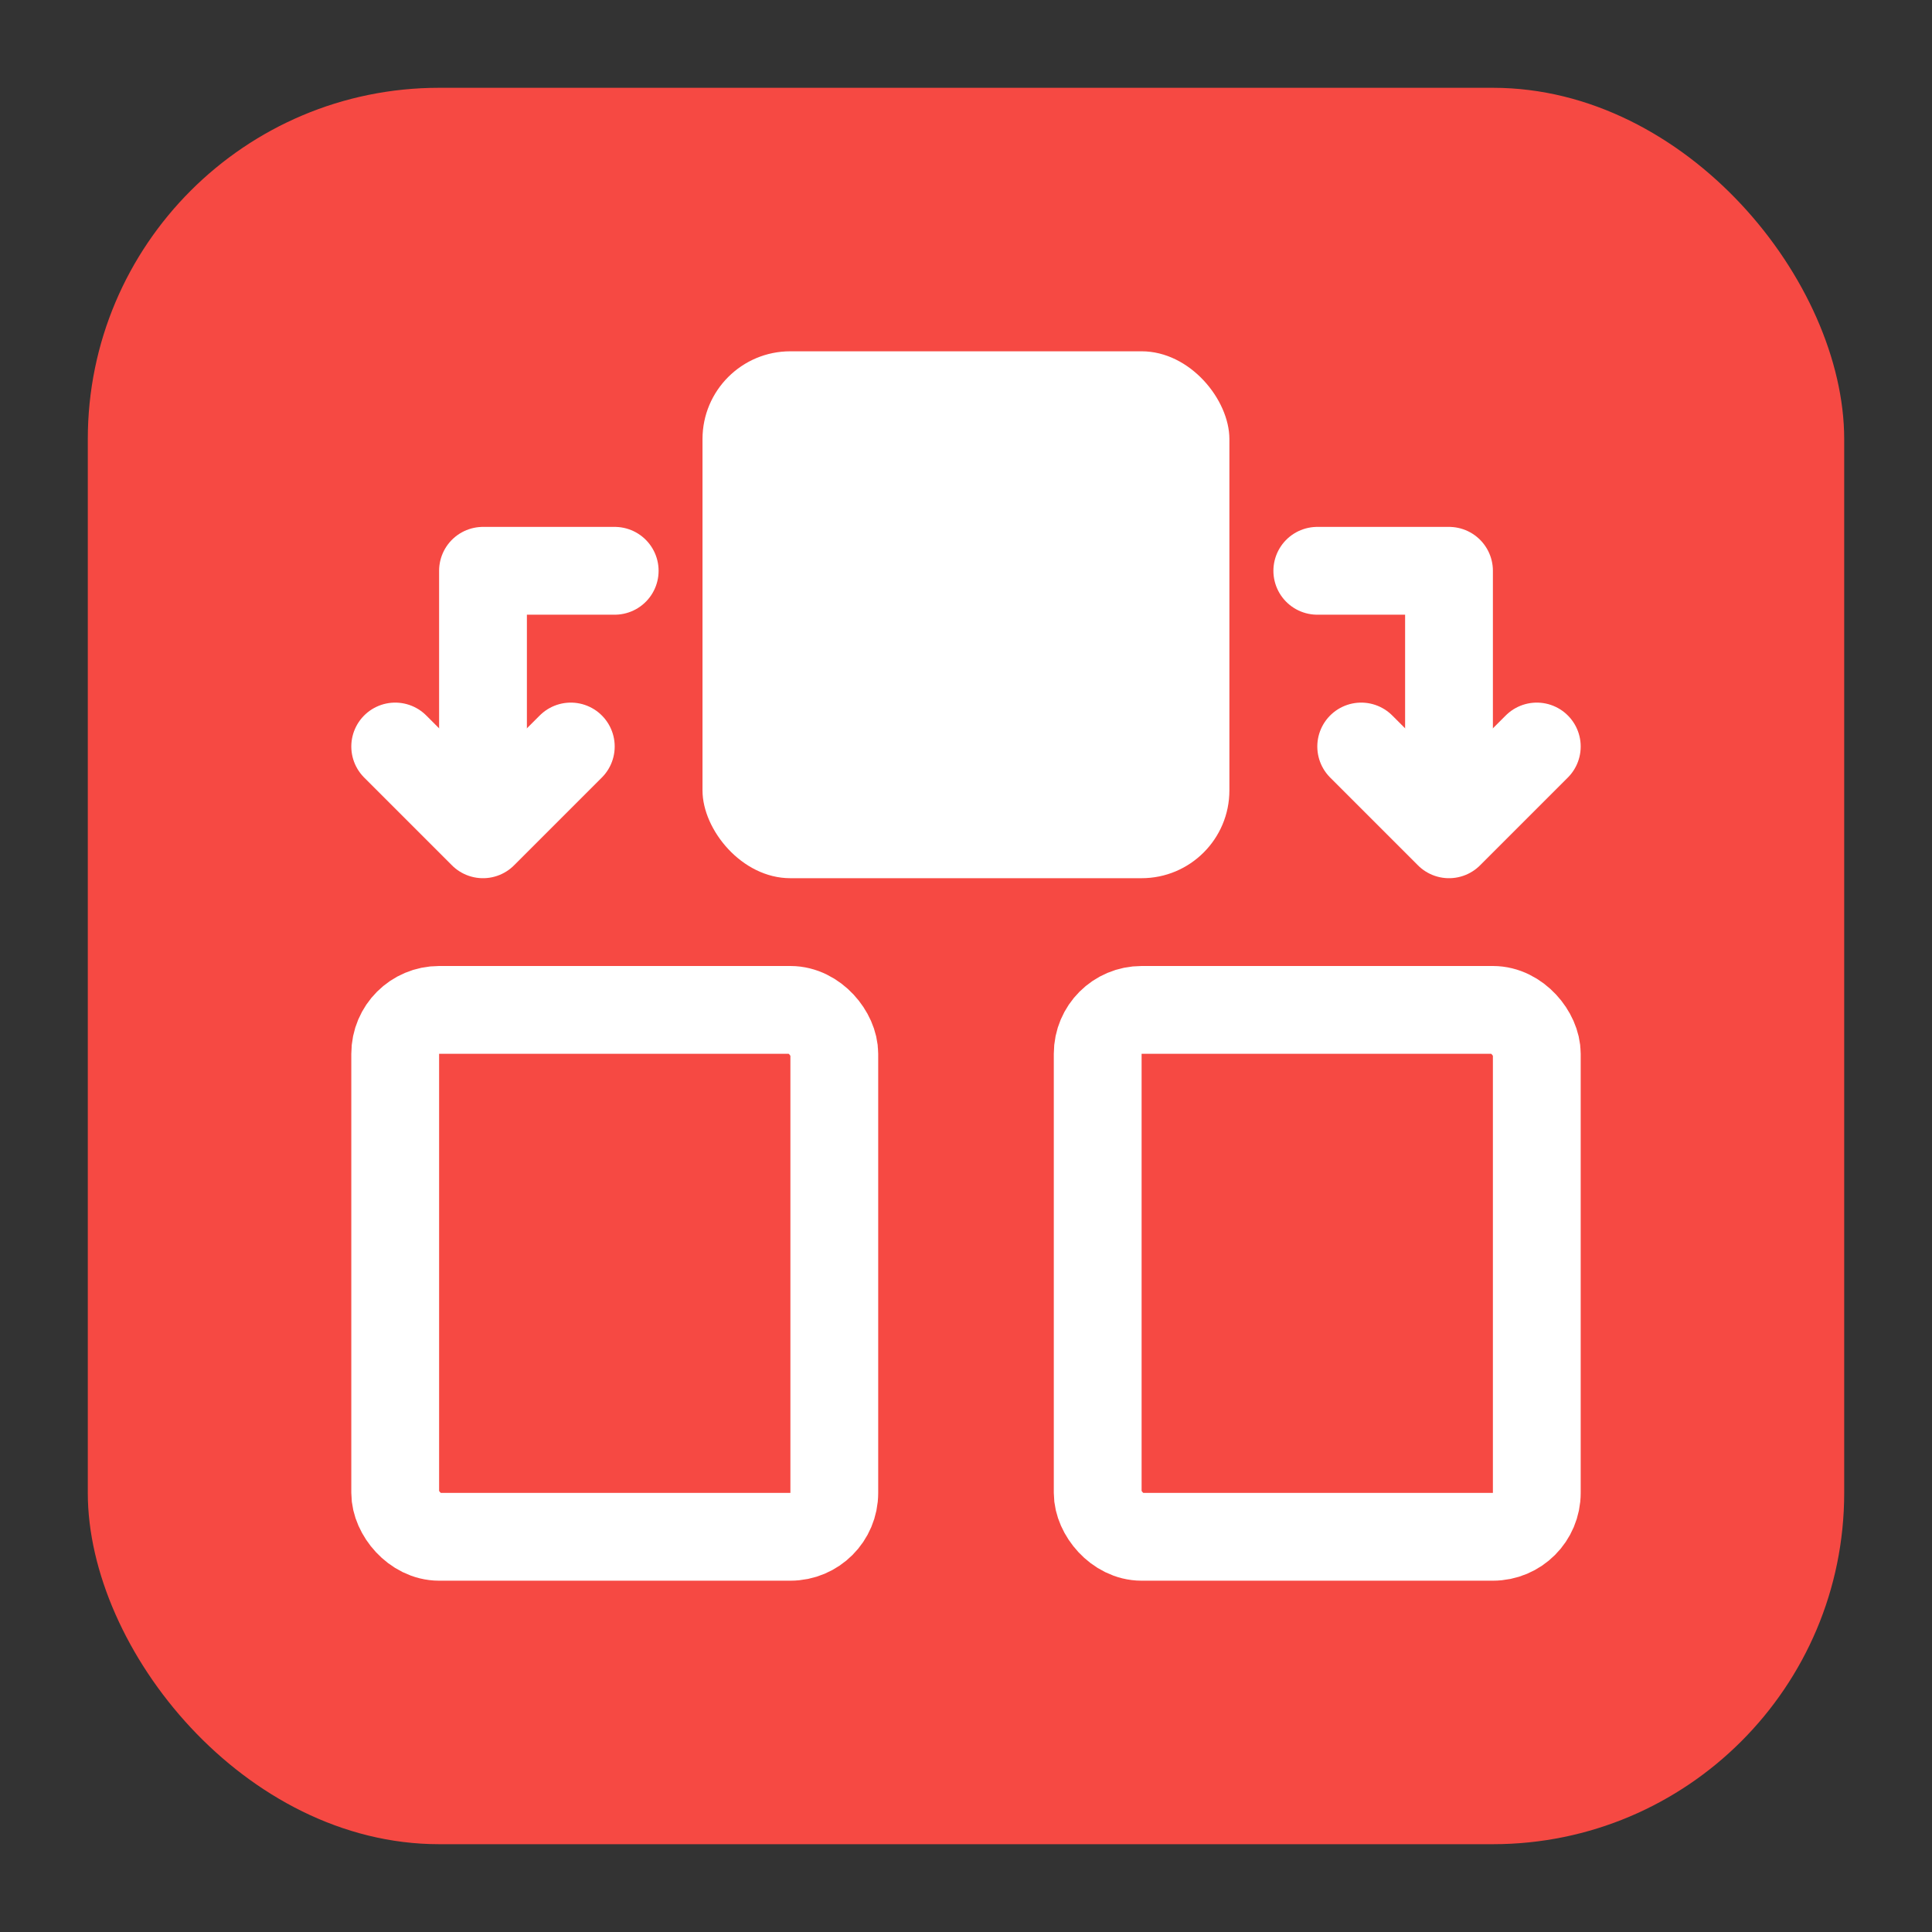
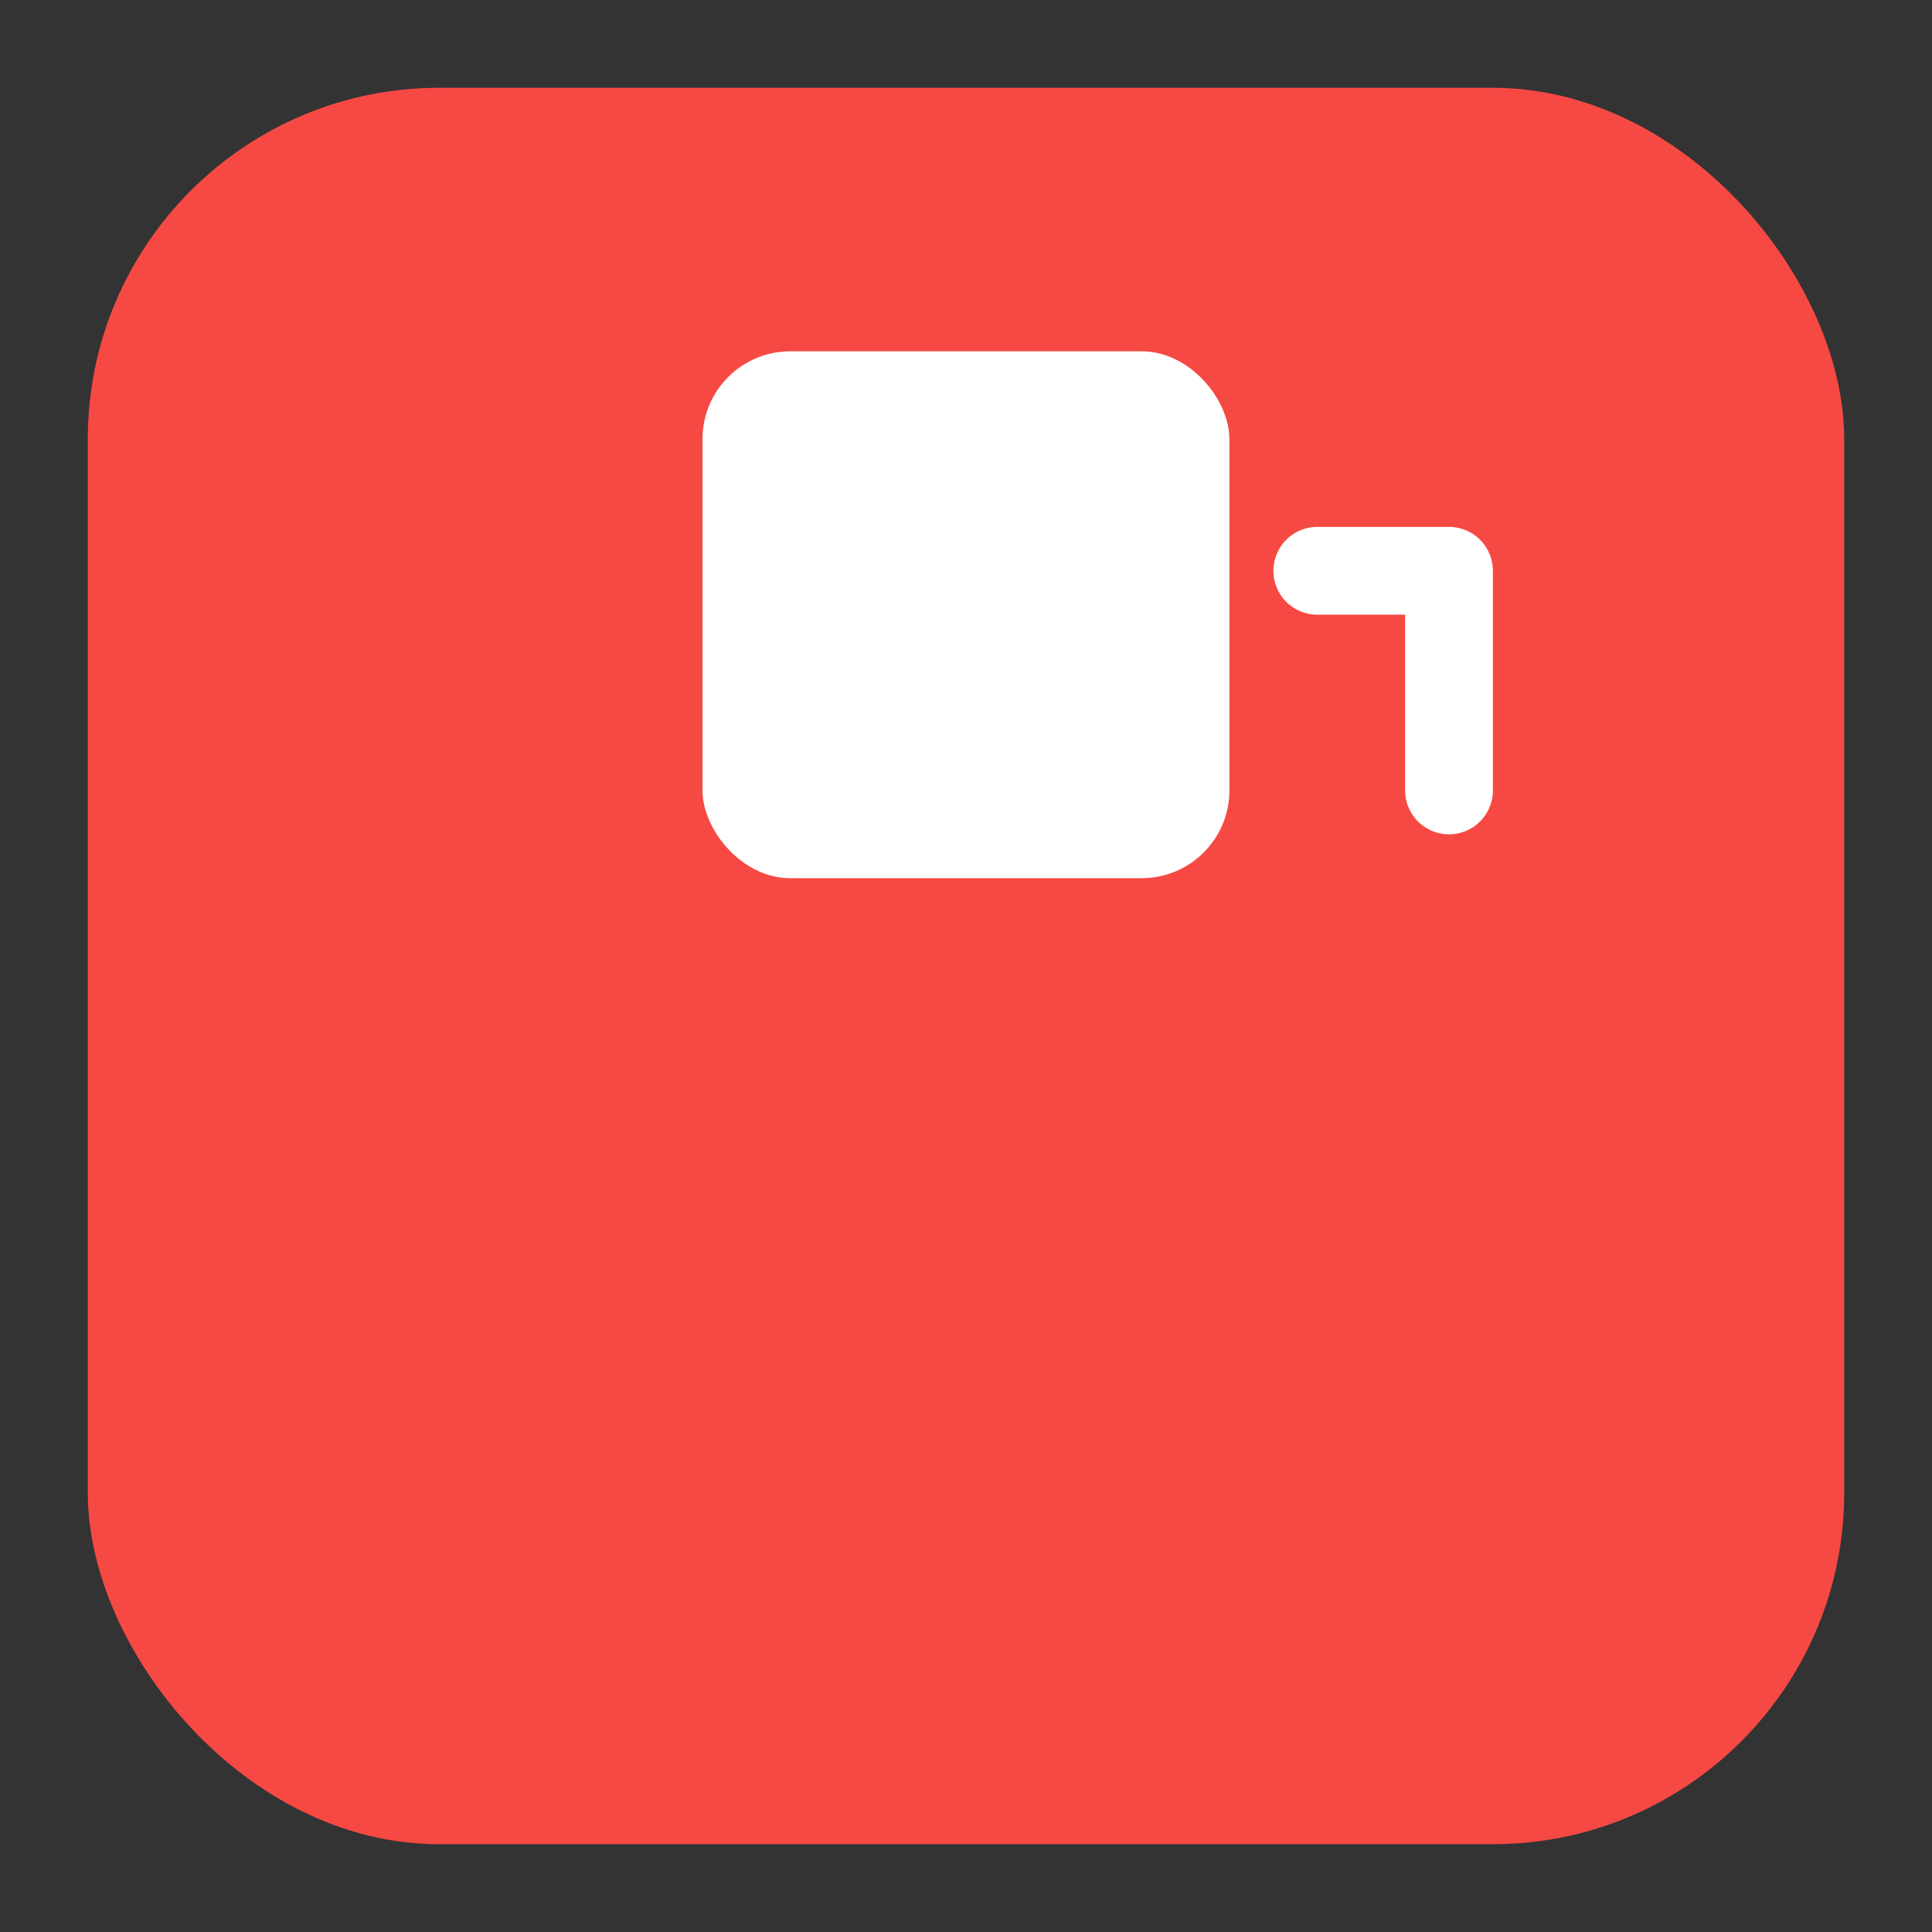
<svg xmlns="http://www.w3.org/2000/svg" width="18" height="18" viewBox="0 0 18 18" fill="none">
  <rect x="0" y="0" width="18" height="18" fill="#333333" stroke="none" />
  <rect x="0.818" y="0.818" width="16.364" height="16.364" rx="3.273" fill="#F64943" />
  <rect x="6.545" y="3.273" width="4.909" height="4.909" rx="0.818" fill="white" />
-   <rect x="3.682" y="9.409" width="4.091" height="4.909" rx="0.409" stroke="white" stroke-width="0.818" />
-   <rect x="10.227" y="9.409" width="4.091" height="4.909" rx="0.409" stroke="white" stroke-width="0.818" />
-   <path d="M5.727 5.318H4.5V7.364" stroke="white" stroke-width="0.818" stroke-linecap="round" stroke-linejoin="round" />
-   <path d="M3.682 6.955L4.5 7.773L5.318 6.955" stroke="white" stroke-width="0.818" stroke-linecap="round" stroke-linejoin="round" />
  <path d="M12.273 5.318H13.5V7.364" stroke="white" stroke-width="0.818" stroke-linecap="round" stroke-linejoin="round" />
-   <path d="M14.318 6.955L13.5 7.773L12.682 6.955" stroke="white" stroke-width="0.818" stroke-linecap="round" stroke-linejoin="round" />
</svg>